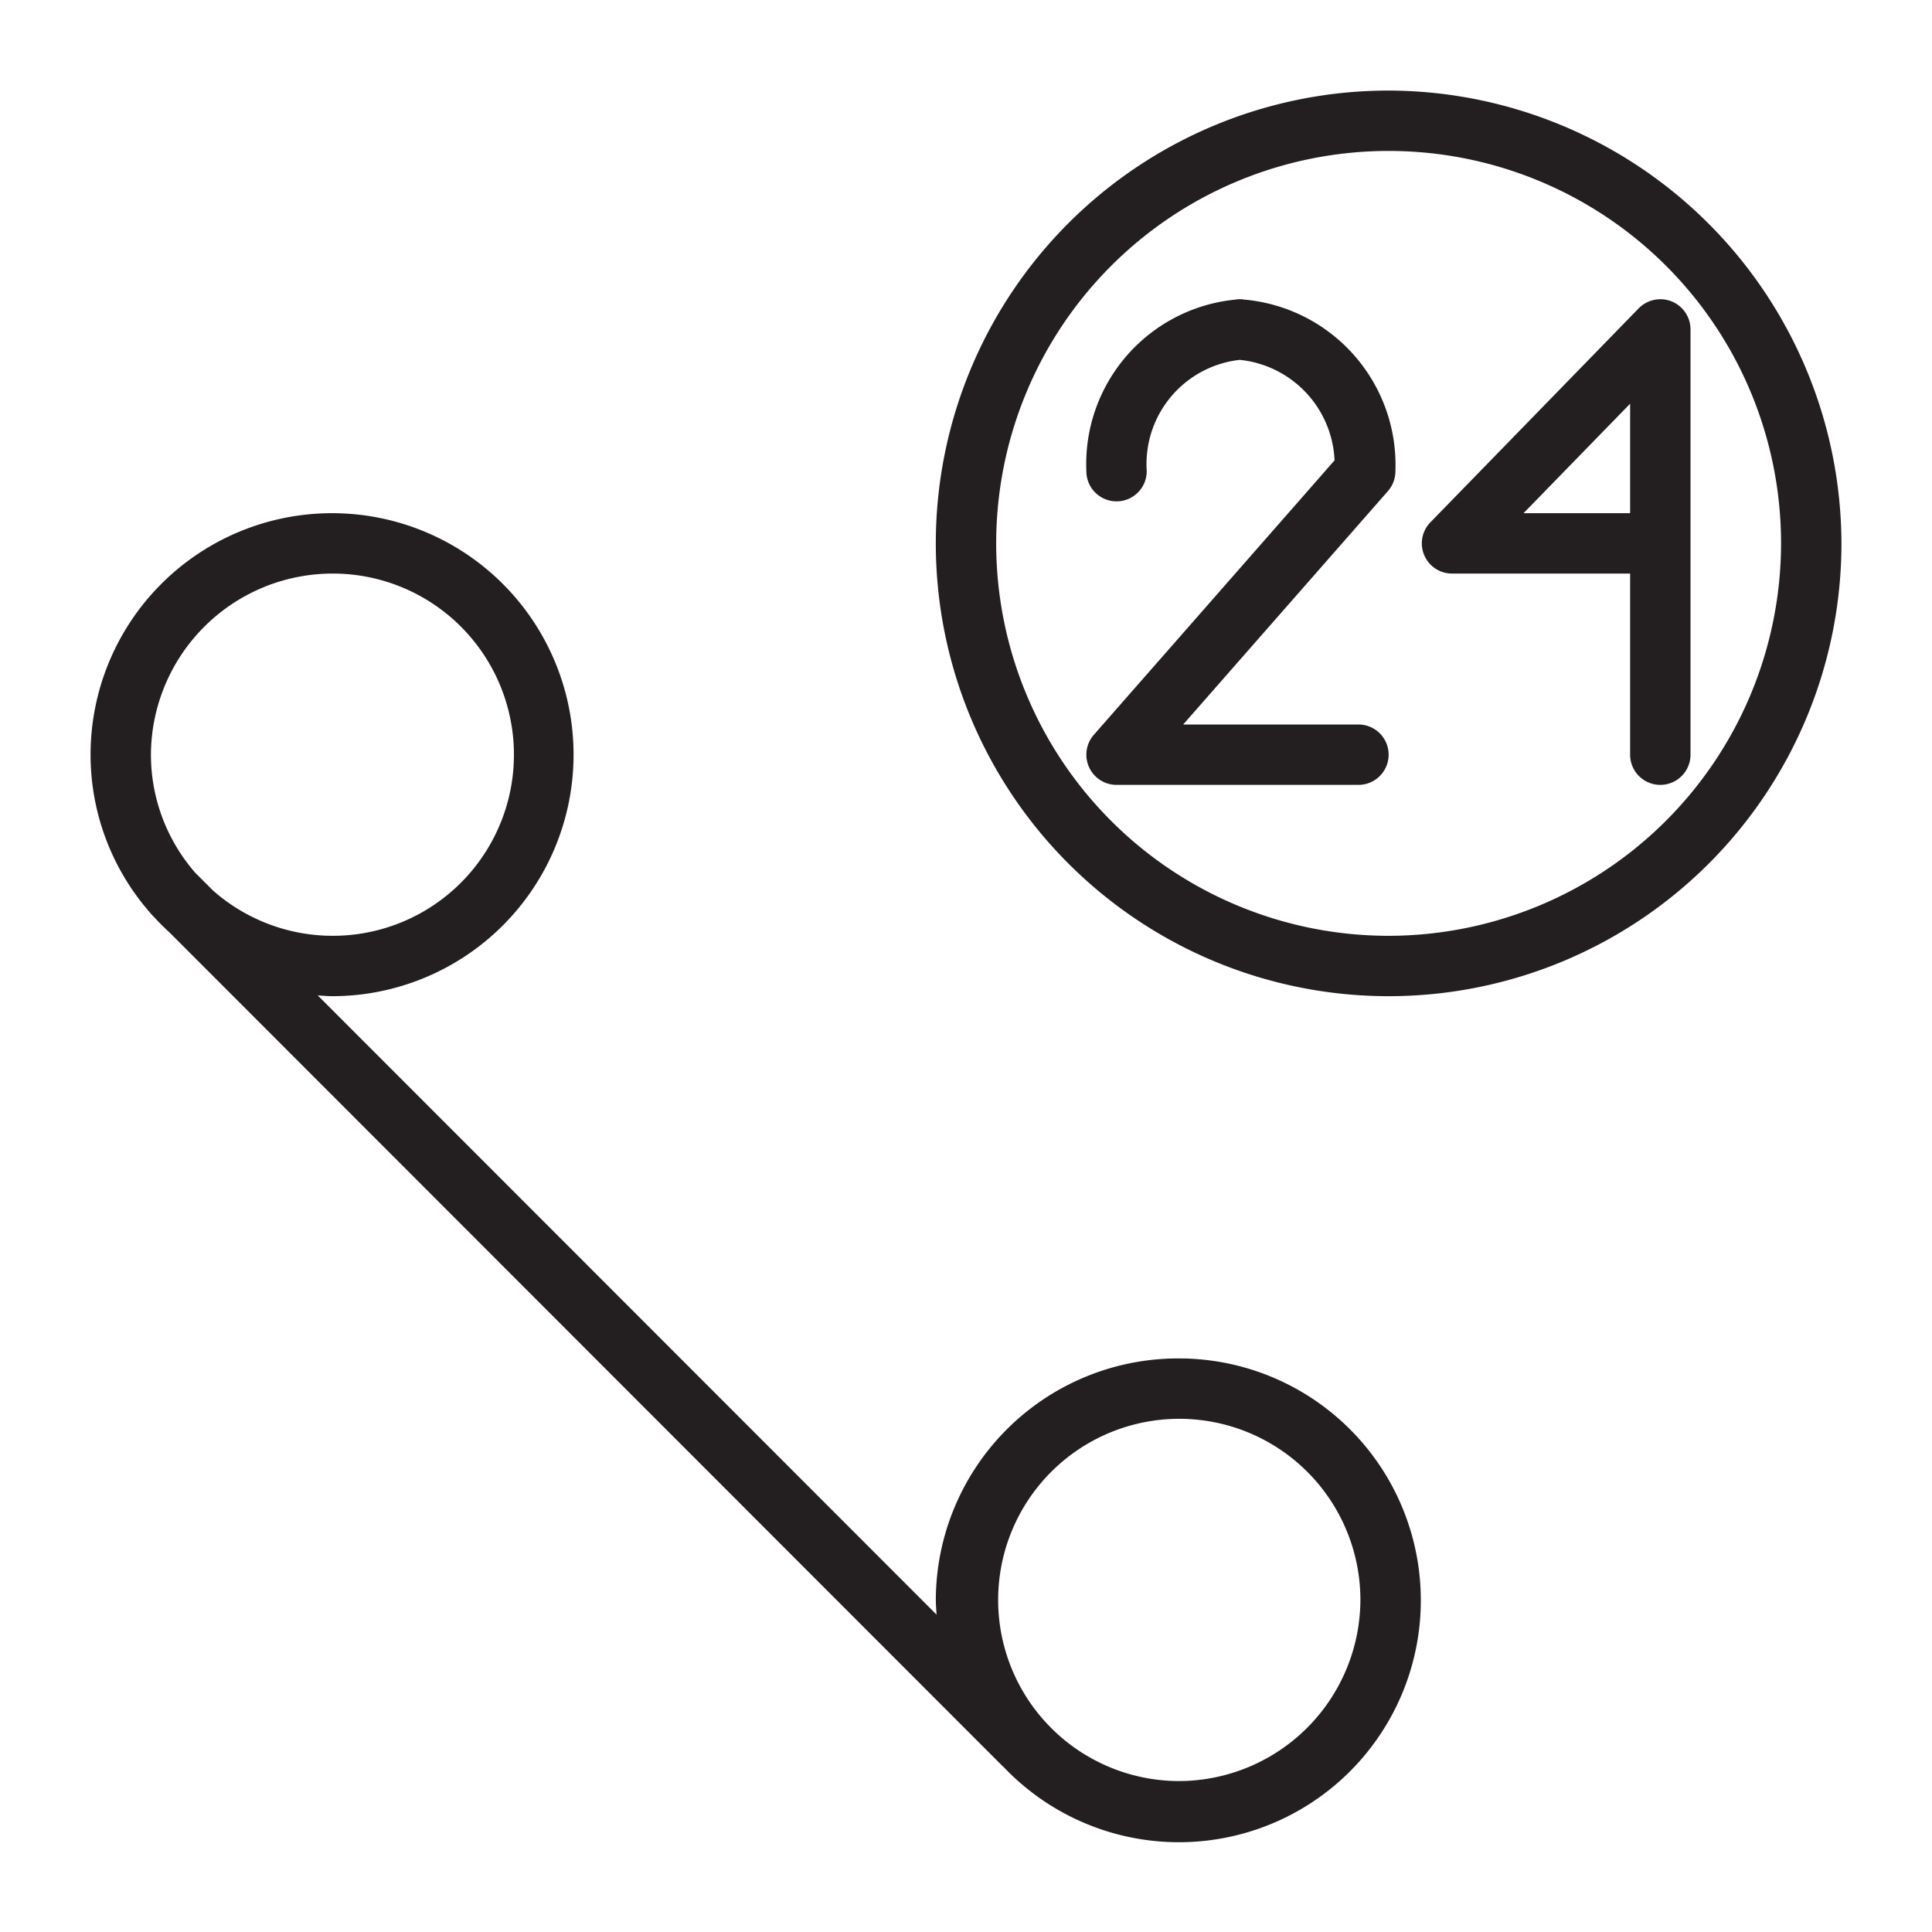
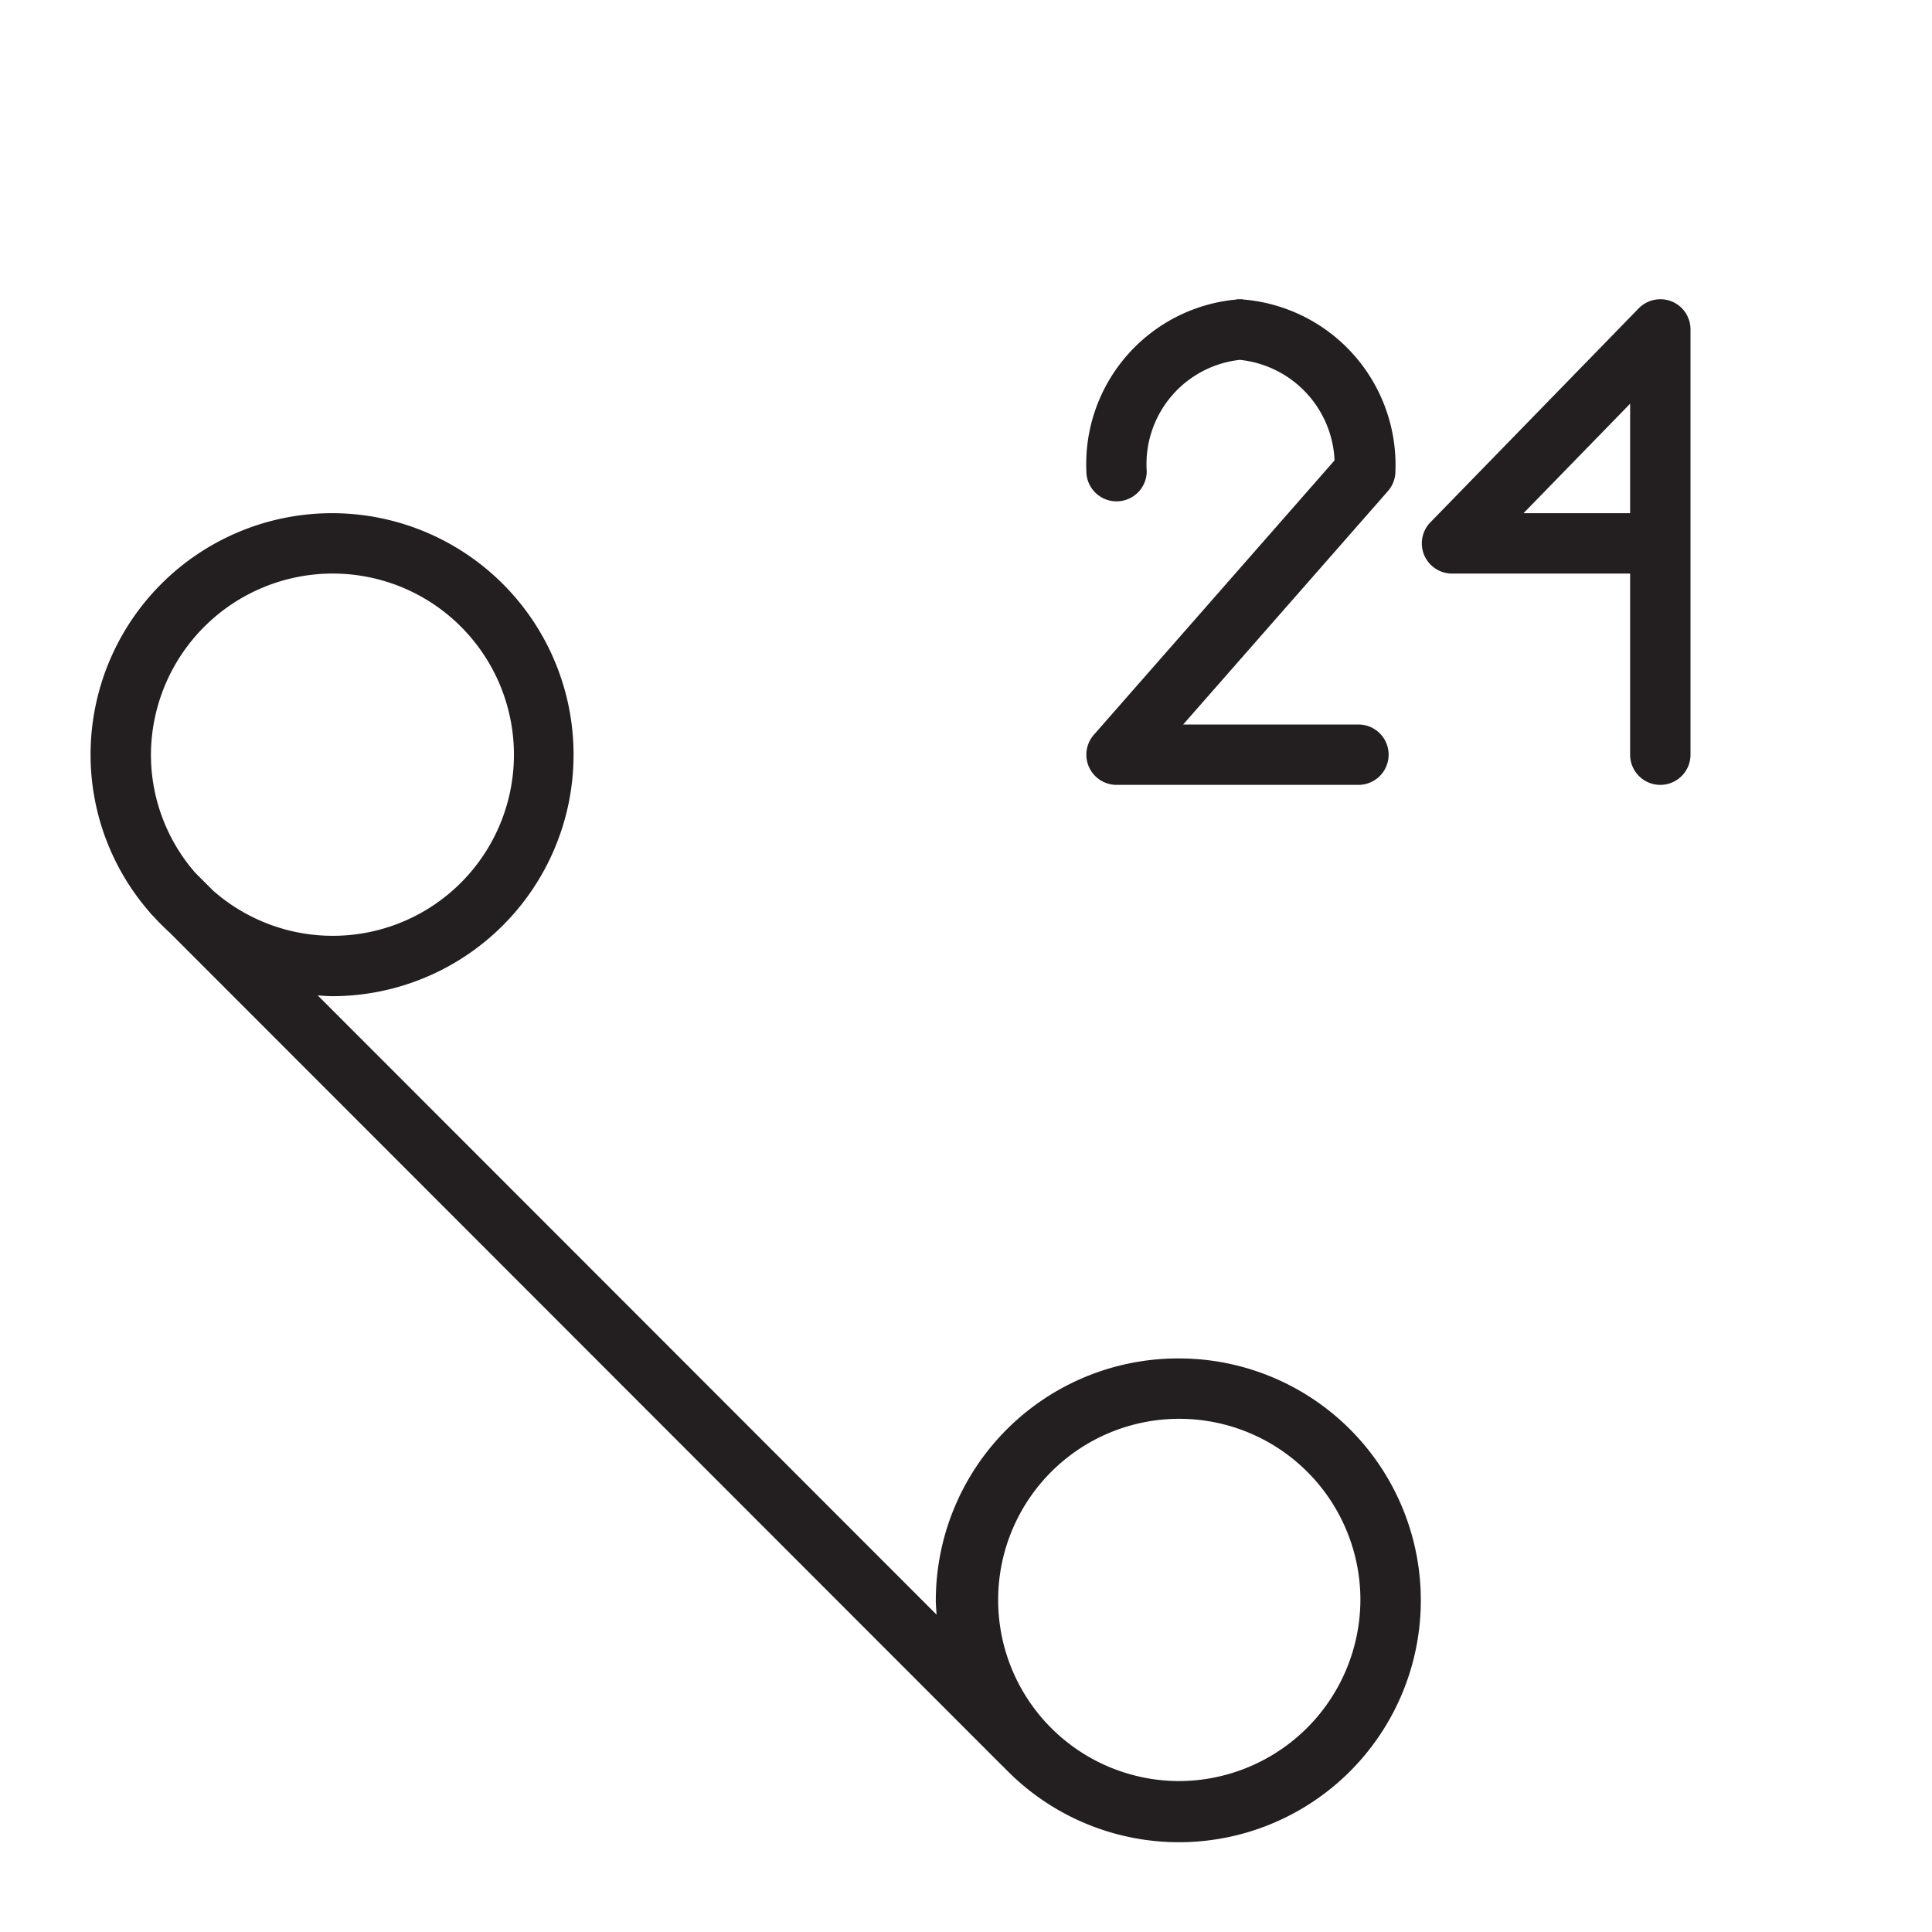
<svg xmlns="http://www.w3.org/2000/svg" viewBox="0 0 64 64">
  <title>18-24 HOUR SERVICE</title>
  <g id="_18-24_HOUR_SERVICE" data-name="18-24 HOUR SERVICE">
    <path d="M46.225,15.608A5.5,5.5,0,0,0,41.2,9.923c-.02,0-.036-.011-.056-.011s-.05,0-.075,0-.049,0-.075,0a.578.578,0,0,0-.057.012,5.475,5.475,0,0,0-4.95,5.684,1,1,0,0,0,2,0,3.472,3.472,0,0,1,3.084-3.687,3.5,3.5,0,0,1,3.138,3.329l-7.974,9.091A1,1,0,0,0,36.987,26H45a1,1,0,0,0,0-2H39.194l6.783-7.732A1,1,0,0,0,46.225,15.608Z" style="fill:#231f20" />
    <path d="M55.377,9.985a1.007,1.007,0,0,0-1.094.23l-6.9,7.088A1,1,0,0,0,48.1,19H54v6a1,1,0,0,0,2,0V10.912A1,1,0,0,0,55.377,9.985ZM54,17H50.469L54,13.373Z" style="fill:#231f20" />
-     <path d="M46,3A15,15,0,1,0,61,18,15.039,15.039,0,0,0,46,3Zm0,28A13,13,0,1,1,59,18,13.015,13.015,0,0,1,46,31Z" style="fill:#231f20" />
    <path d="M39.033,45A8.026,8.026,0,0,0,31,53c0,.164.015.325.025.487l-20.5-20.513c.167.011.334.026.5.026A8,8,0,1,0,3,25a7.94,7.94,0,0,0,1.978,5.241c.009.009.012.022.021.03l.087.088q.256.282.538.538L33.231,58.524a.13.13,0,0,0,.015.01A8.013,8.013,0,1,0,39.033,45Zm-28-26A6,6,0,1,1,7.056,29.5l-.585-.585A5.951,5.951,0,0,1,5,25,6.023,6.023,0,0,1,11.033,19Zm28,40a6,6,0,1,1,6.032-6A6.023,6.023,0,0,1,39.033,59Z" style="fill:#231f20" />
  </g>
</svg>